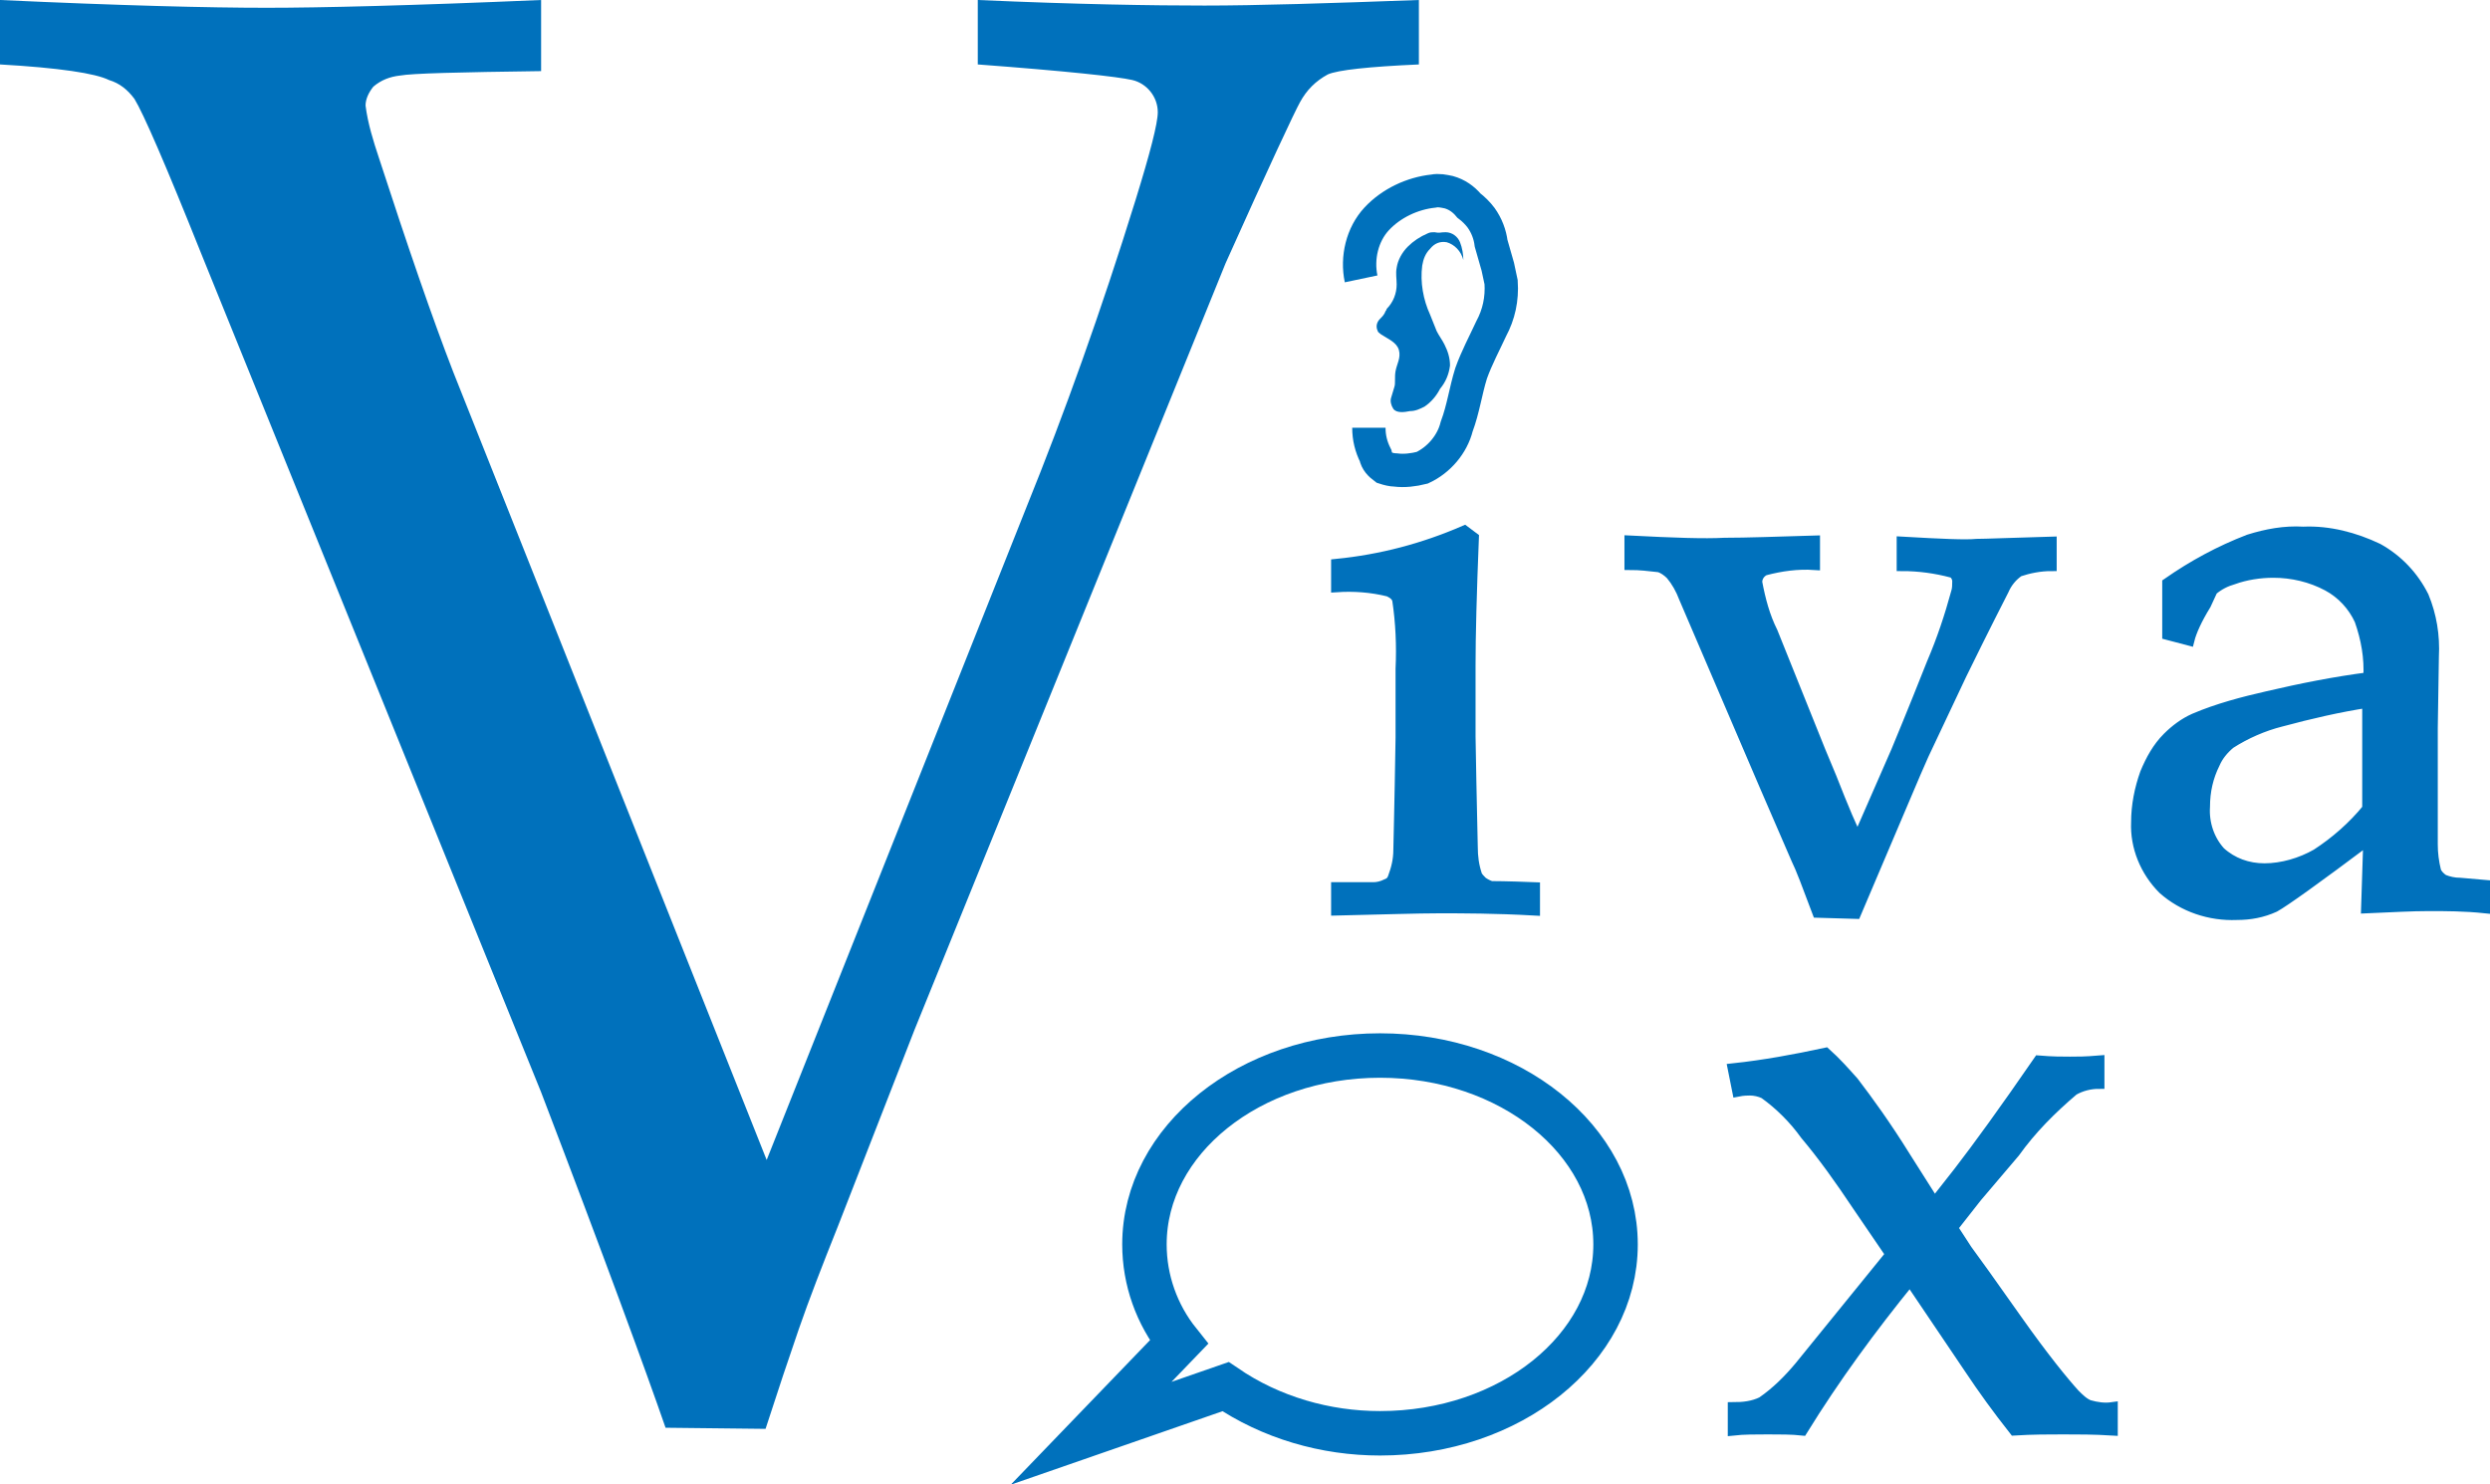
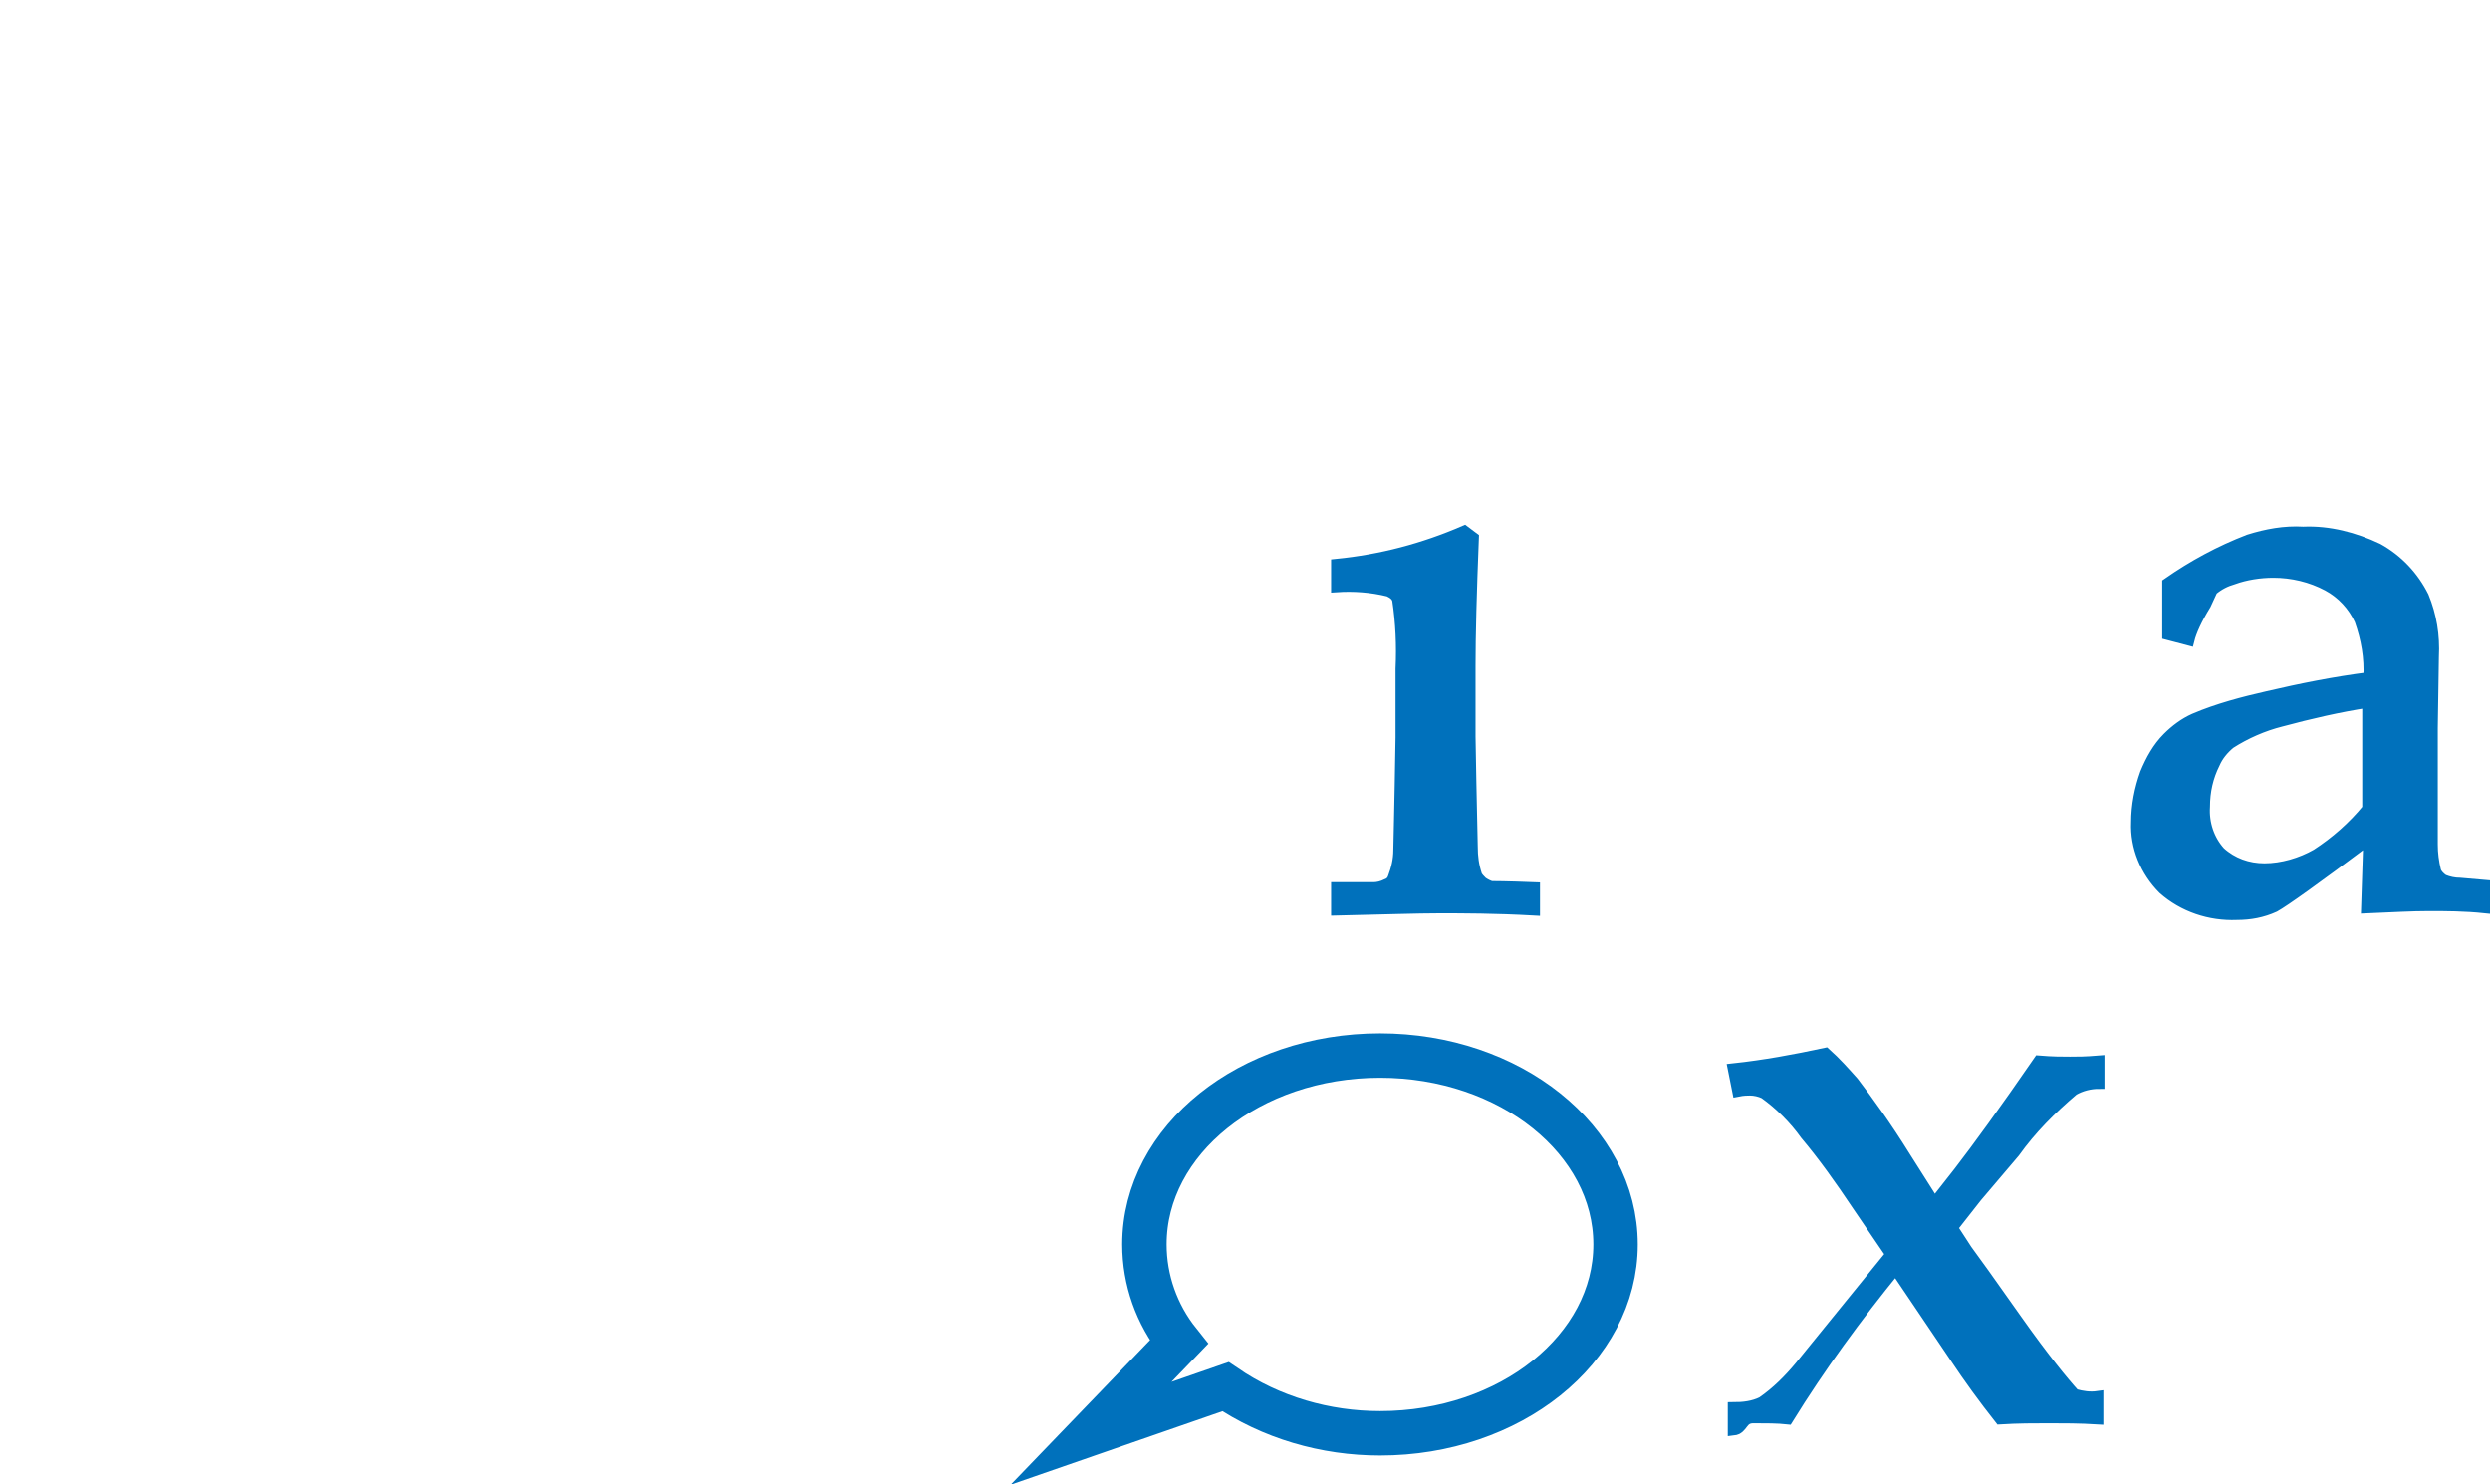
<svg xmlns="http://www.w3.org/2000/svg" version="1.1" id="Ebene_1" x="0px" y="0px" viewBox="0 0 224.1 133.6" style="enable-background:new 0 0 224.1 133.6;" xml:space="preserve">
  <style type="text/css">
	.st0{fill:#0071BC;stroke:#0071BC;stroke-miterlimit:10;}
	.st1{fill:#0071BC;}
	.st2{fill:none;stroke:#0071BC;stroke-width:4;stroke-miterlimit:10;}
	.st3{fill:none;stroke:#0071BC;stroke-width:3;stroke-miterlimit:10;}
</style>
  <title>Element 5</title>
  <g id="Ebene_2_1_">
    <g id="Ebene_1-2">
      <path class="st0" d="M120.3,52.8v-2c4-0.4,7.8-1.4,11.5-3l0.8,0.6c-0.2,5-0.3,8.8-0.3,11.5v6.4c0.1,6.1,0.2,9.4,0.2,9.9    c0,0.9,0.1,1.7,0.4,2.6c0.1,0.2,0.3,0.4,0.5,0.6c0.3,0.2,0.5,0.3,0.8,0.4c0.1,0,1.4,0,3.9,0.1v2c-3.6-0.2-6.4-0.2-8.6-0.2    c-1.9,0-4.9,0.1-9.2,0.2v-2h3.3c0.4,0,0.8-0.1,1.2-0.3c0.3-0.1,0.5-0.3,0.6-0.6c0.3-0.8,0.5-1.6,0.5-2.5c0-0.3,0.1-3.7,0.2-10.1    v-6.2c0.1-2.1,0-4.2-0.3-6.2c-0.1-0.4-0.4-0.6-0.8-0.8C123.4,52.8,121.8,52.7,120.3,52.8z" />
-       <path class="st0" d="M163.6,82.1c-0.9-2.4-1.5-4-1.9-4.8l-2.9-6.7l-7.2-16.8c-0.3-0.8-0.7-1.5-1.2-2.1c-0.3-0.3-0.7-0.6-1.1-0.7    c-0.9-0.1-1.7-0.2-2.6-0.2v-2.1c3.9,0.2,6.7,0.3,8.5,0.2c2,0,4.7-0.1,8.1-0.2v2.1c-1.5-0.1-3,0.1-4.5,0.5    c-0.4,0.2-0.7,0.6-0.7,1.1c0.3,1.6,0.7,3.1,1.4,4.5l4.3,10.7l1,2.4c1.1,2.8,1.9,4.7,2.4,5.6l3.5-8c0.2-0.5,1.3-3.1,3.2-7.9    c0.9-2.1,1.6-4.2,2.2-6.4c0.1-0.3,0.1-0.7,0.1-1c0-0.3-0.2-0.7-0.5-0.8c-1.5-0.4-3-0.6-4.5-0.6v-2.1c3.5,0.2,5.7,0.3,6.7,0.2    c0.8,0,3.1-0.1,6.7-0.2v2.1c-1,0-2,0.2-2.9,0.5c-0.6,0.4-1.1,1-1.4,1.7c-0.3,0.6-1.6,3.1-3.8,7.6l-3.4,7.2    c-0.6,1.3-2.6,6.1-6.1,14.3L163.6,82.1z" />
      <path class="st0" d="M197,57.6l-1.9-0.5c0-0.5,0-1.3,0-2.2c0-1,0-1.8,0-2.4c2.3-1.6,4.7-2.9,7.3-3.9c1.6-0.5,3.2-0.8,4.9-0.7    c2.3-0.1,4.6,0.5,6.7,1.5c1.8,1,3.2,2.5,4.1,4.3c0.7,1.7,1,3.5,0.9,5.4l-0.1,6.4V76c0,0.8,0.1,1.6,0.3,2.4    c0.1,0.3,0.4,0.6,0.7,0.8c0.5,0.2,1,0.3,1.5,0.3l2.3,0.2v2c-1.9-0.2-3.6-0.2-5.1-0.2s-3.3,0.1-5.6,0.2l0.2-6.2    c-4.8,3.6-7.6,5.6-8.5,6.1c-1.1,0.5-2.2,0.7-3.4,0.7c-2.4,0.1-4.8-0.7-6.6-2.3c-1.6-1.6-2.5-3.8-2.4-6c0-1.5,0.3-3,0.8-4.4    c0.5-1.2,1.1-2.3,2-3.2c0.7-0.7,1.5-1.3,2.4-1.7c2.1-0.9,4.4-1.5,6.6-2c3-0.7,6-1.3,9.1-1.7c0.1-1.8-0.2-3.5-0.8-5.2    c-0.6-1.3-1.6-2.4-2.9-3.1c-1.5-0.8-3.2-1.2-4.9-1.2c-1.2,0-2.5,0.2-3.6,0.6c-0.7,0.2-1.3,0.5-1.9,1l-0.6,1.3    C197.7,55.7,197.2,56.8,197,57.6z M213.1,63.2c-2.6,0.4-5.2,1-7.8,1.7c-1.6,0.4-3.2,1.1-4.6,2c-0.6,0.5-1.1,1.1-1.4,1.8    c-0.6,1.2-0.9,2.5-0.9,3.9c-0.1,1.5,0.4,3,1.4,4.1c1.1,1,2.5,1.5,4,1.5c1.6,0,3.3-0.5,4.7-1.3c1.7-1.1,3.3-2.5,4.6-4.1L213.1,63.2    z" />
-       <path class="st0" d="M156,128.7v-2c0.9,0,1.8-0.1,2.6-0.5c1.3-0.9,2.4-2,3.4-3.2l8.2-10.1l-3-4.4c-1.6-2.4-3.1-4.5-4.7-6.4    c-1-1.4-2.3-2.7-3.7-3.7c-0.4-0.2-0.9-0.3-1.3-0.3c-0.2,0-0.6,0-1.1,0.1l-0.4-2c2.8-0.3,5.5-0.8,8.3-1.4c0.9,0.8,1.7,1.7,2.5,2.6    c1.3,1.7,2.9,3.9,4.7,6.8l2.6,4.1l2.2-2.8c1.7-2.2,4.1-5.5,7.2-10c1.2,0.1,2.1,0.1,2.8,0.1s1.4,0,2.6-0.1v2    c-0.8,0-1.6,0.2-2.3,0.6c-2,1.7-3.8,3.5-5.3,5.6l-3.4,4l-2.2,2.8l1.3,2c0.6,0.8,2.1,2.9,4.5,6.3c2.4,3.4,4.2,5.6,5.2,6.7    c0.4,0.4,0.8,0.8,1.3,1c0.7,0.2,1.4,0.3,2.1,0.2v2c-1.6-0.1-3.1-0.1-4.4-0.1s-2.8,0-4.4,0.1c-1.5-1.9-2.8-3.7-4-5.5l-5.4-8    c-3.5,4.3-6.8,8.8-9.7,13.5c-0.9-0.1-2-0.1-3.1-0.1S156.9,128.6,156,128.7z" />
-       <path class="st1" d="M59.9,128.5c-1.8-5.2-5.5-15.3-11.2-30.2L18.1,22.8c-3.2-8-5.2-12.6-6-13.9c-0.6-0.8-1.3-1.4-2.3-1.7    C8.6,6.6,5.3,6.1,0,5.8V0c10.8,0.5,18.8,0.7,24,0.7c4.8,0,13.1-0.2,24.7-0.7v6.4C41.3,6.5,37.1,6.6,36,6.8c-0.9,0.1-1.7,0.4-2.4,1    c-0.4,0.5-0.7,1.1-0.7,1.7c0.2,1.6,0.7,3.2,1.2,4.7c2.6,8,4.8,14.4,6.7,19.3L69,104.4l23.4-58.8c3.4-8.4,6.7-17.6,9.8-27.6    c1.3-4.2,2-6.9,2-7.9c0-1.4-1-2.6-2.3-2.9C100.6,6.9,96,6.4,88,5.8V0c9,0.4,15.8,0.5,20.4,0.5c4.7,0,11.1-0.2,19.3-0.5v5.8    c-4.5,0.2-7.3,0.5-8.2,0.9c-1.1,0.6-1.9,1.4-2.5,2.5c-0.5,0.9-2.8,5.8-6.7,14.5l-28,69l-6.9,17.7c-1.4,3.5-2.6,6.6-3.5,9.2    c-0.9,2.6-1.9,5.6-3,9L59.9,128.5z" />
+       <path class="st0" d="M156,128.7v-2c0.9,0,1.8-0.1,2.6-0.5c1.3-0.9,2.4-2,3.4-3.2l8.2-10.1l-3-4.4c-1.6-2.4-3.1-4.5-4.7-6.4    c-1-1.4-2.3-2.7-3.7-3.7c-0.4-0.2-0.9-0.3-1.3-0.3c-0.2,0-0.6,0-1.1,0.1l-0.4-2c2.8-0.3,5.5-0.8,8.3-1.4c0.9,0.8,1.7,1.7,2.5,2.6    c1.3,1.7,2.9,3.9,4.7,6.8l2.6,4.1l2.2-2.8c1.7-2.2,4.1-5.5,7.2-10c1.2,0.1,2.1,0.1,2.8,0.1s1.4,0,2.6-0.1v2    c-0.8,0-1.6,0.2-2.3,0.6c-2,1.7-3.8,3.5-5.3,5.6l-3.4,4l-2.2,2.8l1.3,2c0.6,0.8,2.1,2.9,4.5,6.3c2.4,3.4,4.2,5.6,5.2,6.7    c0.7,0.2,1.4,0.3,2.1,0.2v2c-1.6-0.1-3.1-0.1-4.4-0.1s-2.8,0-4.4,0.1c-1.5-1.9-2.8-3.7-4-5.5l-5.4-8    c-3.5,4.3-6.8,8.8-9.7,13.5c-0.9-0.1-2-0.1-3.1-0.1S156.9,128.6,156,128.7z" />
      <path class="st2" d="M124.2,95c-11.7,0-21.2,7.6-21.2,17c0,3.2,1.1,6.3,3.1,8.8l-7.9,8.2l12.1-4.2c4.1,2.8,9,4.2,13.9,4.2    c11.7,0,21.2-7.6,21.2-17S135.9,95,124.2,95z" />
-       <path class="st3" d="M122.5,25.1c-0.4-1.9,0.1-4,1.4-5.4c1.3-1.4,3.2-2.3,5.1-2.5c0.5-0.1,0.9,0,1.4,0.1c0.7,0.2,1.3,0.6,1.8,1.2    c0.4,0.3,0.8,0.7,1.1,1.1c0.5,0.7,0.8,1.5,0.9,2.3l0.6,2.1c0.1,0.5,0.2,0.9,0.3,1.4c0.1,1.5-0.2,2.9-0.9,4.2    c-0.6,1.3-1.3,2.6-1.8,4c-0.5,1.6-0.7,3.2-1.3,4.8c-0.4,1.6-1.6,3-3.1,3.7c-0.8,0.2-1.6,0.3-2.4,0.2c-0.3,0-0.7-0.1-1-0.2    c-0.4-0.3-0.7-0.6-0.8-1.1c-0.4-0.8-0.6-1.6-0.6-2.5" />
-       <path class="st1" d="M124.8,27.8c0.6-0.6,0.9-1.4,0.9-2.2c0-0.5-0.1-1,0-1.5c0.1-0.7,0.5-1.4,1-1.9c0.5-0.5,1.1-0.9,1.8-1.2    c0.2-0.1,0.4-0.1,0.6-0.1c0.5,0.1,0.5,0,1,0c0.6,0,1.1,0.4,1.3,0.9c0.2,0.5,0.3,1.1,0.3,1.6c-0.2-0.8-0.8-1.4-1.5-1.6    c-0.6-0.1-1.1,0.1-1.5,0.6c-0.4,0.4-0.6,0.9-0.7,1.5c-0.2,1.5,0.1,3.1,0.7,4.4c0.2,0.5,0.4,1,0.6,1.5c0.2,0.4,0.5,0.8,0.7,1.2    c0.3,0.6,0.5,1.2,0.5,1.9c-0.1,0.8-0.4,1.5-0.9,2.1c-0.3,0.6-0.8,1.2-1.4,1.6c-0.4,0.2-0.8,0.4-1.3,0.4c-0.5,0.1-1.2,0.2-1.5-0.2    c-0.2-0.3-0.3-0.7-0.2-1c0.1-0.3,0.2-0.7,0.3-1s0-0.9,0.1-1.4c0.1-0.6,0.5-1.2,0.3-1.9s-1-1-1.6-1.4c-0.1-0.1-0.3-0.2-0.3-0.3    c-0.2-0.4-0.1-0.8,0.2-1.1c0.2-0.2,0.4-0.4,0.5-0.7C124.7,28,124.8,27.9,124.8,27.8z" />
    </g>
  </g>
</svg>